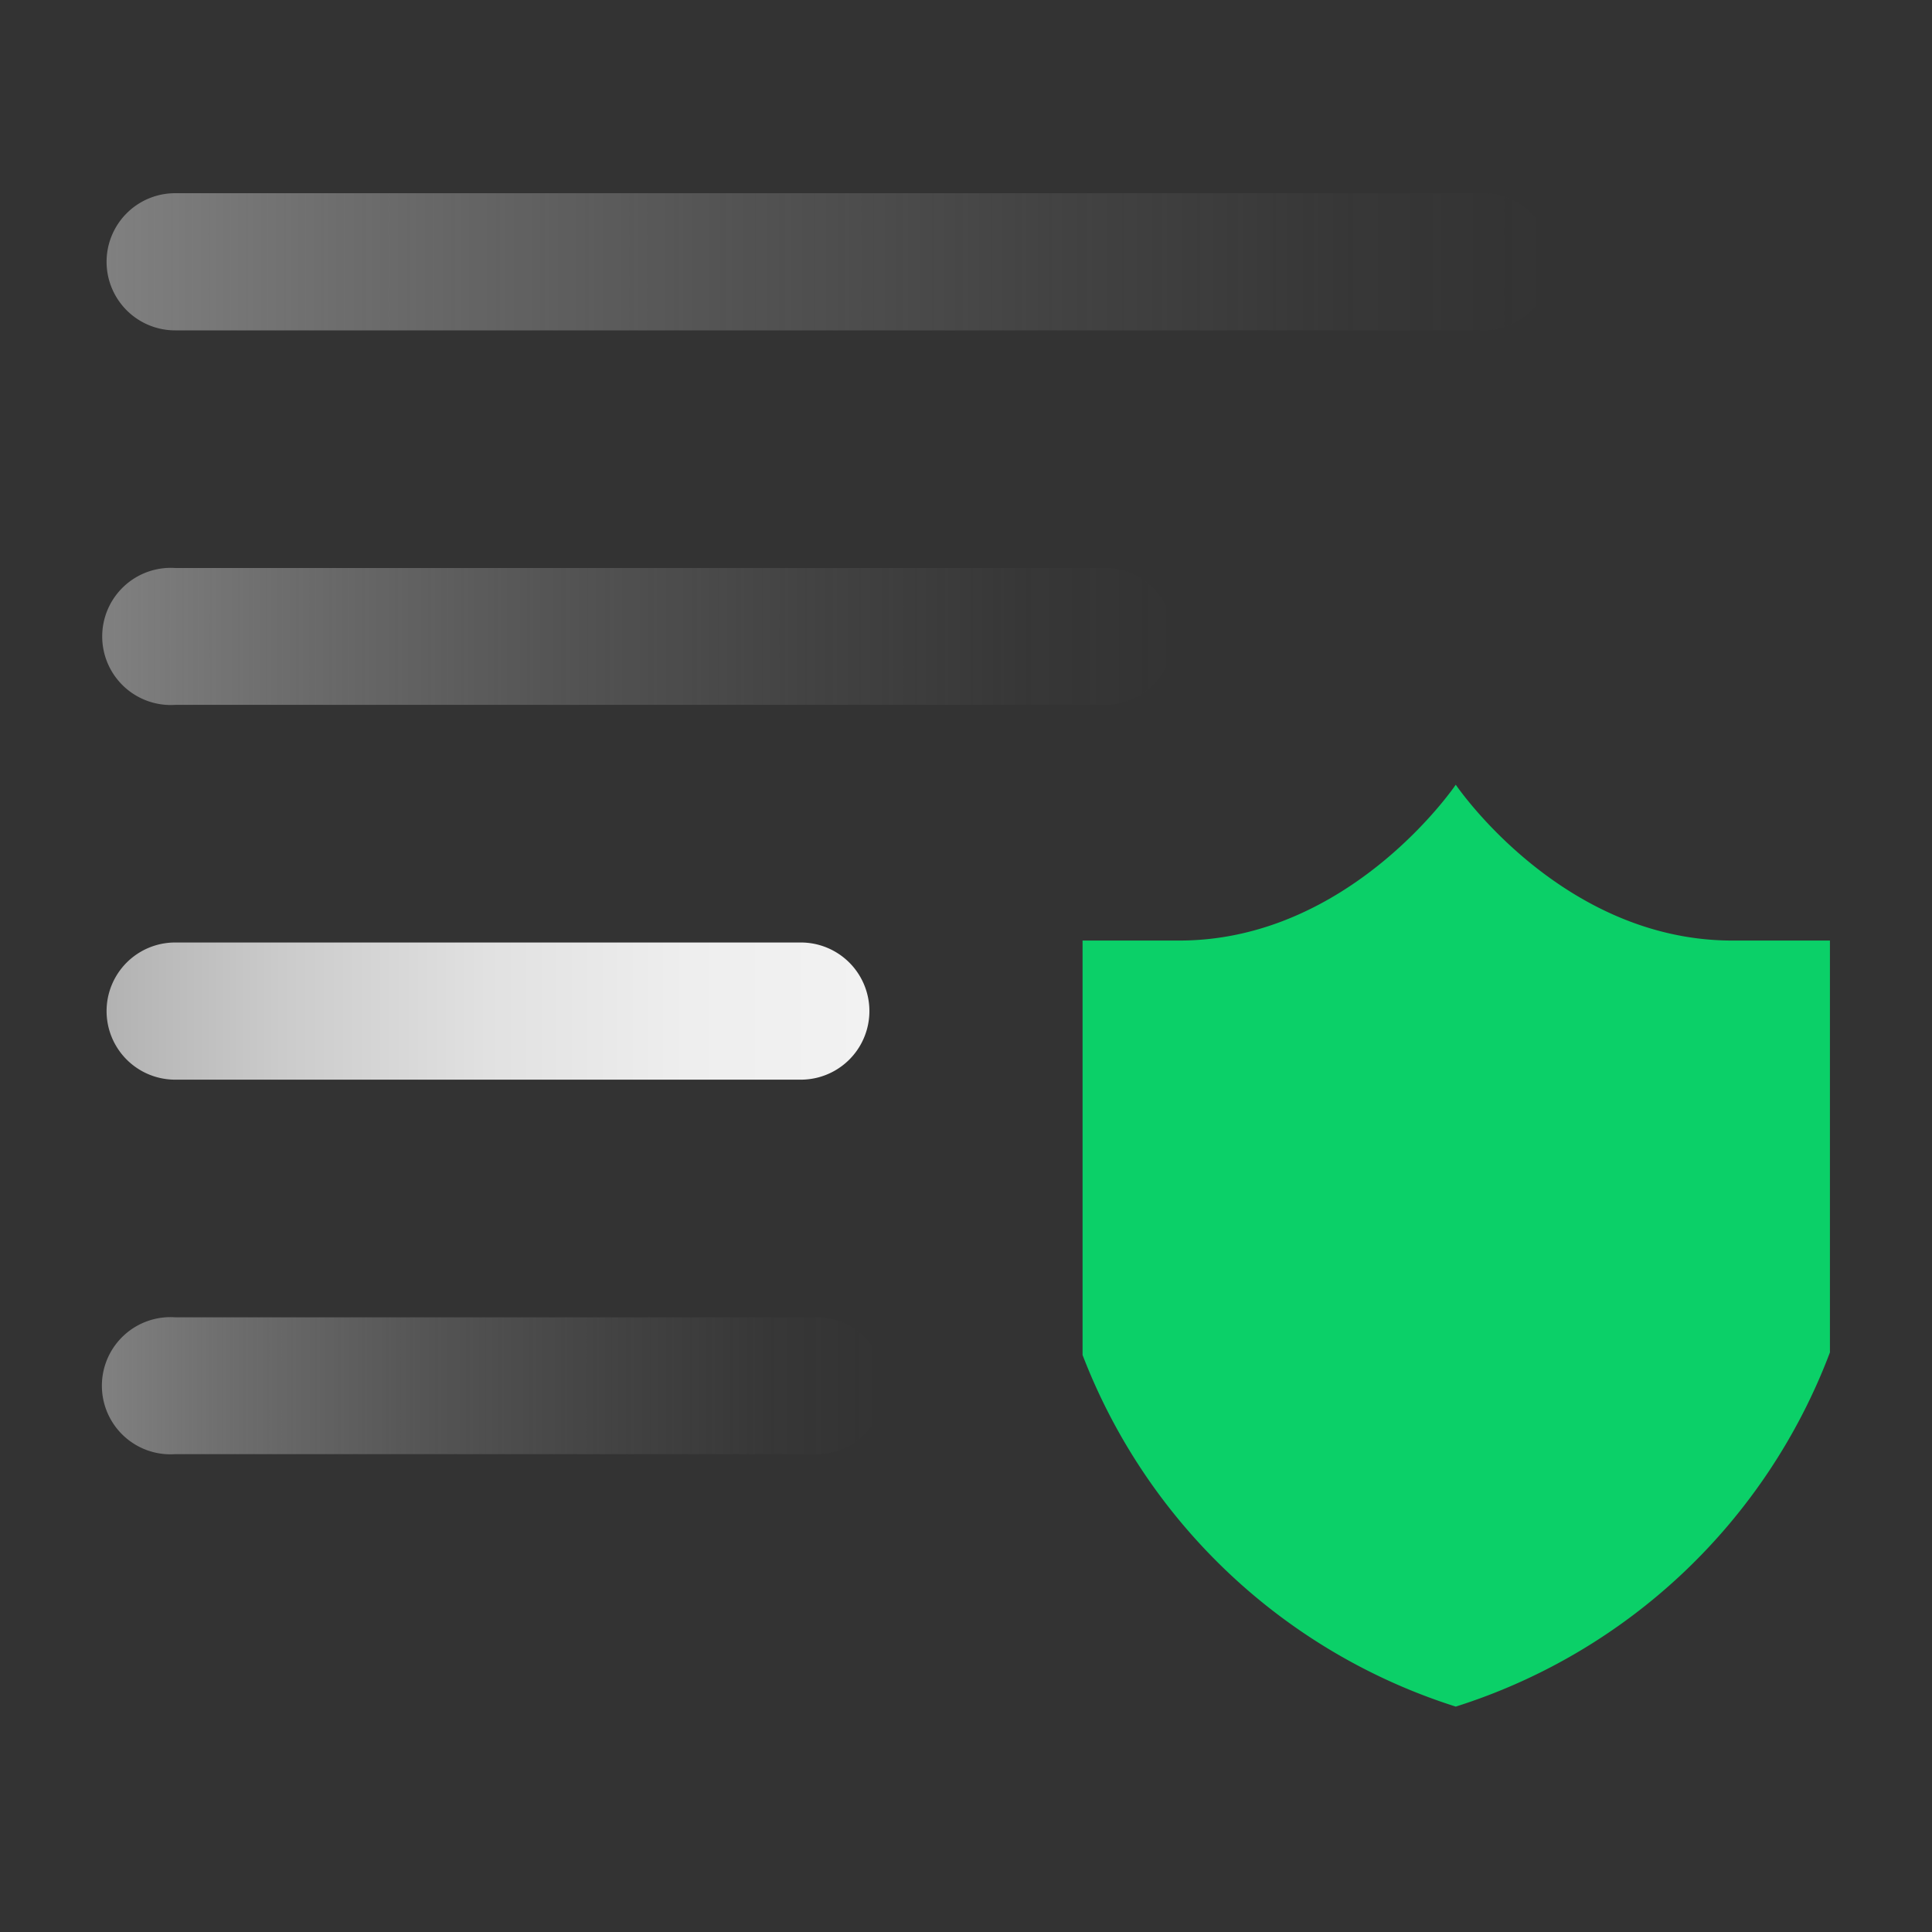
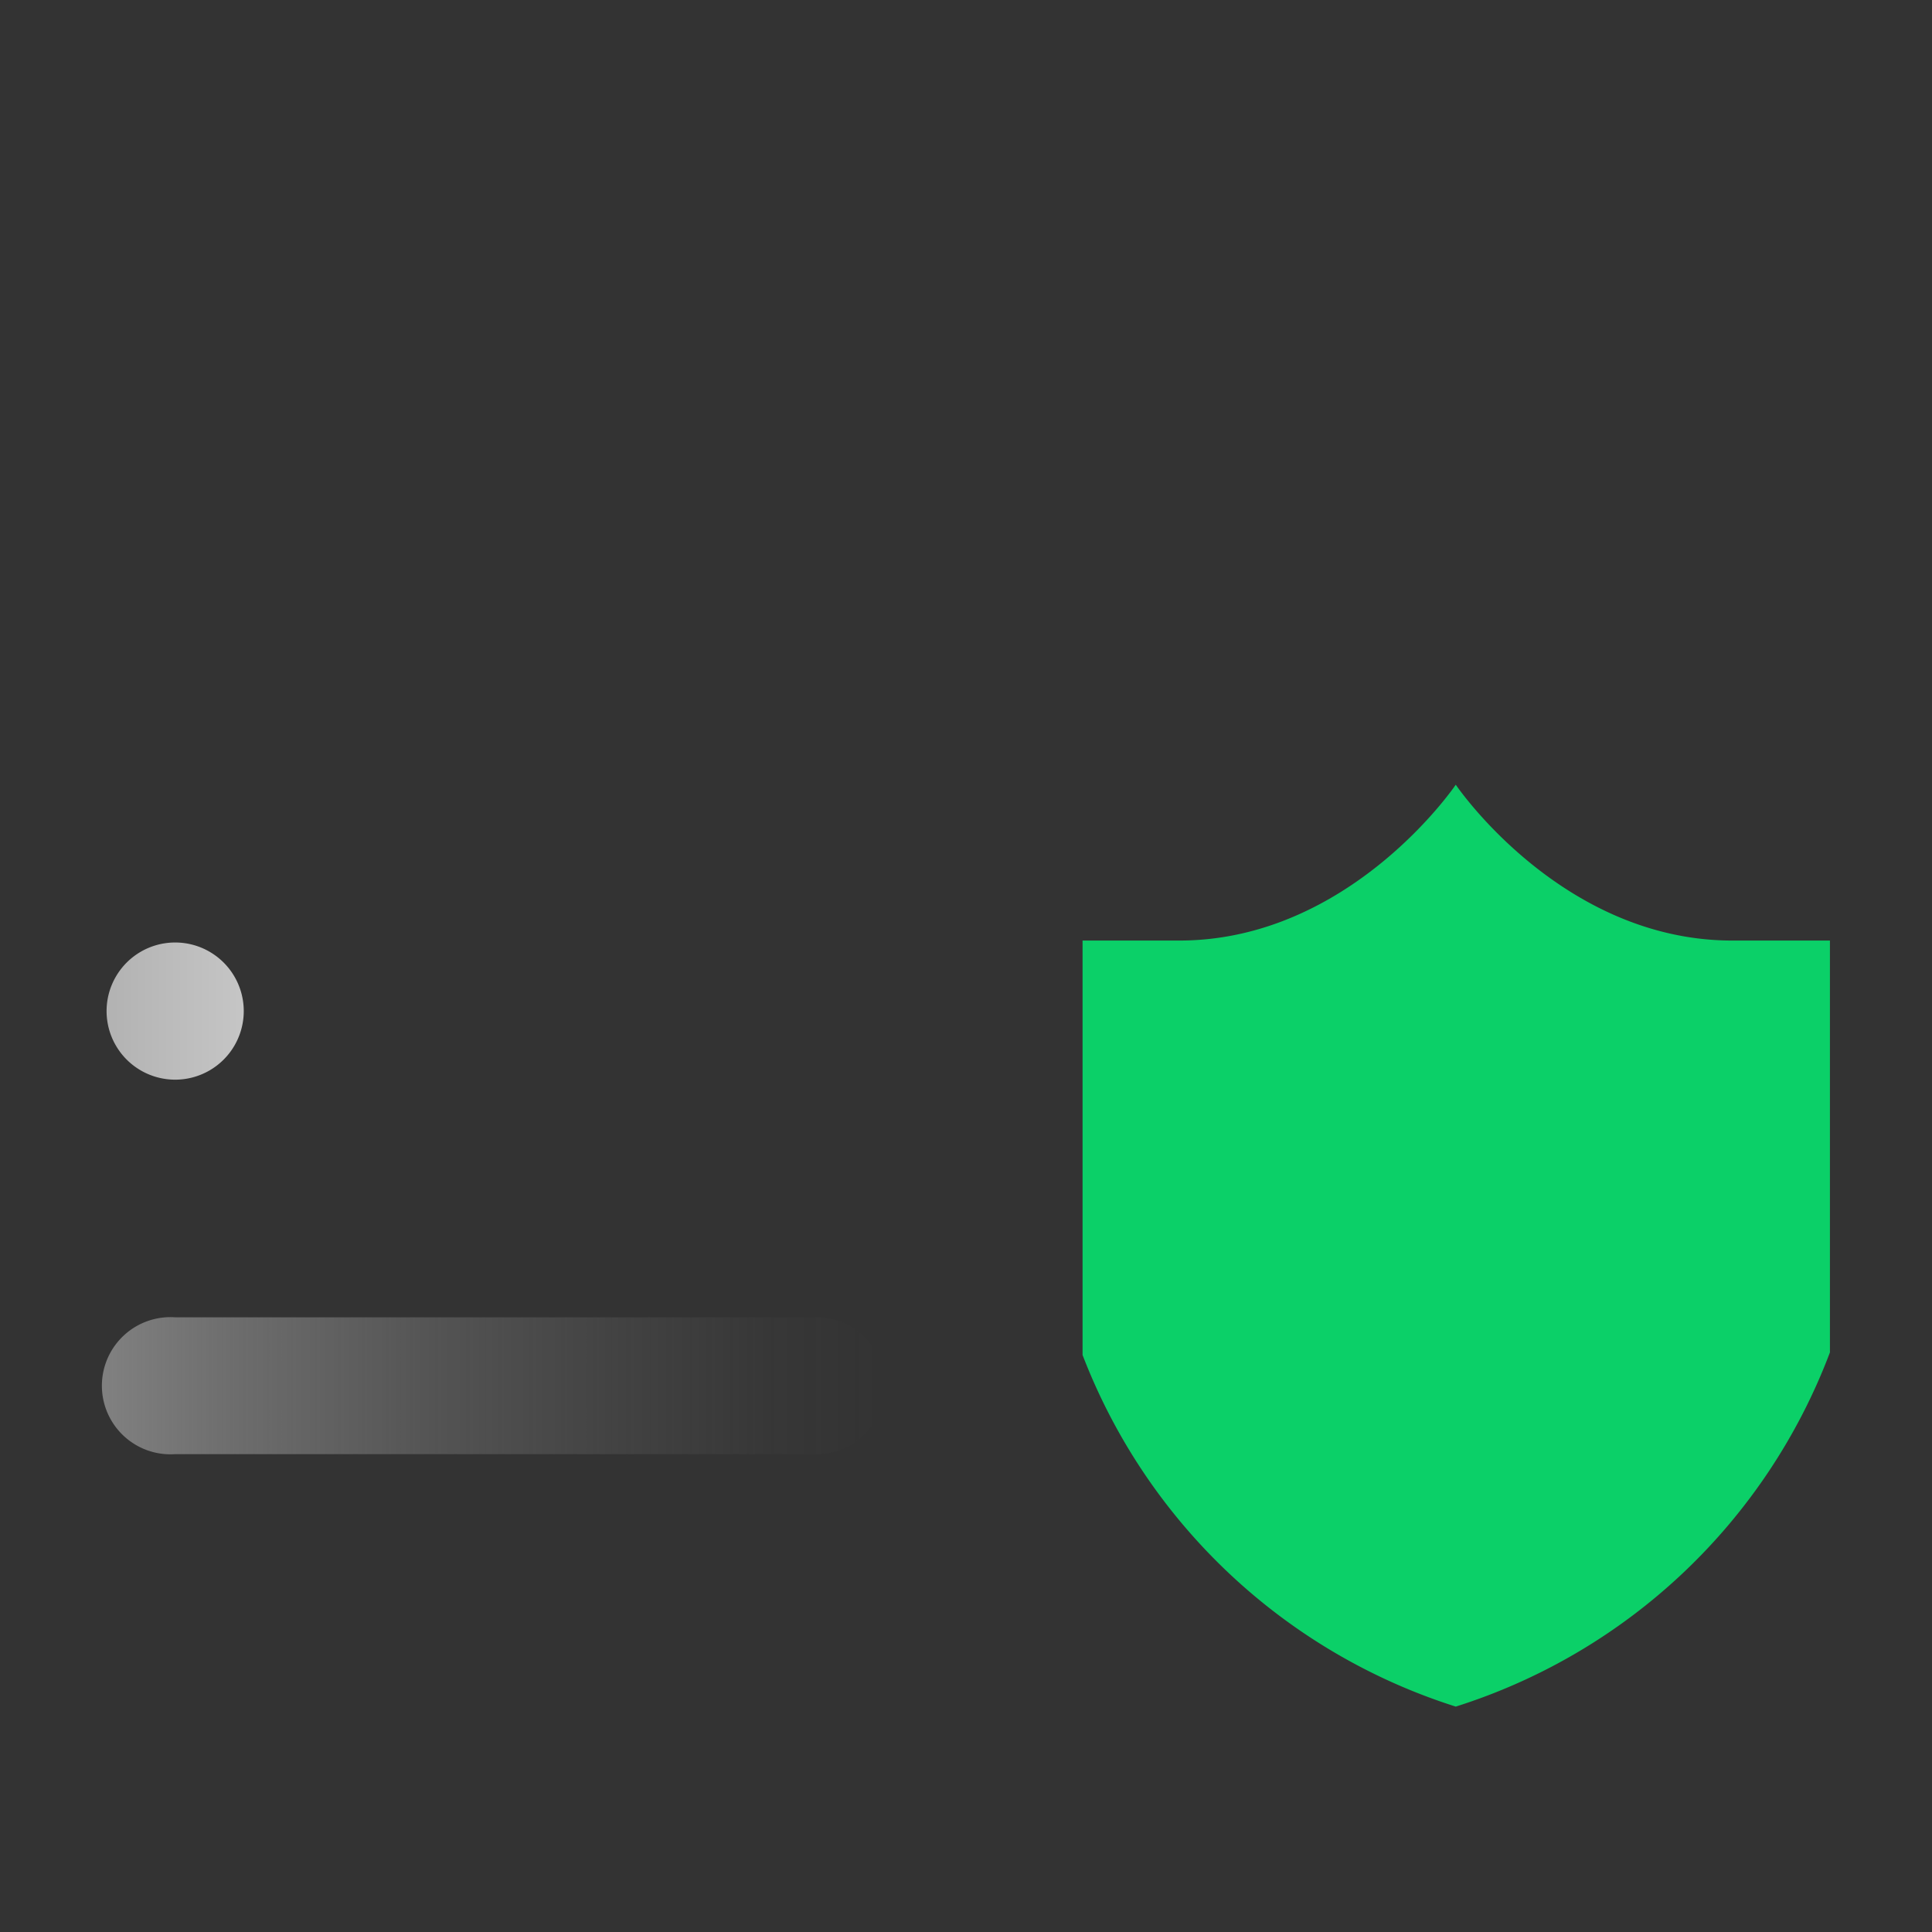
<svg xmlns="http://www.w3.org/2000/svg" xmlns:xlink="http://www.w3.org/1999/xlink" data-name="图层 1" viewBox="0 0 60 60">
  <rect x="0" y="0" width="60" height="60" fill="#333333" stroke="none" />
  <defs>
    <linearGradient id="a" x1="3.31" y1="8.13" x2="48.19" y2="8.13" gradientUnits="userSpaceOnUse">
      <stop offset="0" stop-color="gray" />
      <stop offset=".16" stop-color="gray" stop-opacity=".76" />
      <stop offset=".42" stop-color="gray" stop-opacity=".43" />
      <stop offset=".66" stop-color="gray" stop-opacity=".2" />
      <stop offset=".86" stop-color="gray" stop-opacity=".05" />
      <stop offset="1" stop-color="gray" stop-opacity="0" />
    </linearGradient>
    <linearGradient id="b" x1="3.31" y1="19.77" x2="36.57" y2="19.77" xlink:href="#a" />
    <linearGradient id="c" x1="3.31" y1="31.4" x2="27" y2="31.4" gradientUnits="userSpaceOnUse">
      <stop offset="0" stop-color="#b2b2b2" />
      <stop offset=".23" stop-color="#cbcbcb" />
      <stop offset=".5" stop-color="#e1e1e1" />
      <stop offset=".76" stop-color="#eee" />
      <stop offset="1" stop-color="#f2f2f2" />
    </linearGradient>
    <linearGradient id="d" x1="3.31" y1="43.04" x2="27.33" y2="43.04" xlink:href="#a" />
  </defs>
-   <path d="M46.06 10.26H5.44a2.13 2.13 0 0 1 0-4.26h40.62a2.13 2.13 0 0 1 0 4.26z" style="fill:url(#a)" />
-   <path d="M34.45 21.89h-29a2.13 2.13 0 1 1 0-4.25h29a2.13 2.13 0 0 1 0 4.25z" style="fill:url(#b)" />
-   <path d="M24.87 33.53H5.44a2.13 2.13 0 1 1 0-4.26h19.43a2.13 2.13 0 0 1 0 4.26z" style="fill:url(#c)" />
+   <path d="M24.87 33.53H5.44a2.13 2.13 0 1 1 0-4.26a2.13 2.13 0 0 1 0 4.26z" style="fill:url(#c)" />
  <path d="M25.2 45.16H5.44a2.13 2.13 0 1 1 0-4.25H25.2a2.13 2.13 0 1 1 0 4.25z" style="fill:url(#d)" />
  <path d="M53.8 29.21c-5.32 0-8.59-4.84-8.59-4.84s-3.27 4.84-8.59 4.84h-3v12.87A18.36 18.36 0 0 0 45.21 53a18.33 18.33 0 0 0 11.62-11V29.21z" style="fill:#0bd068" />
</svg>